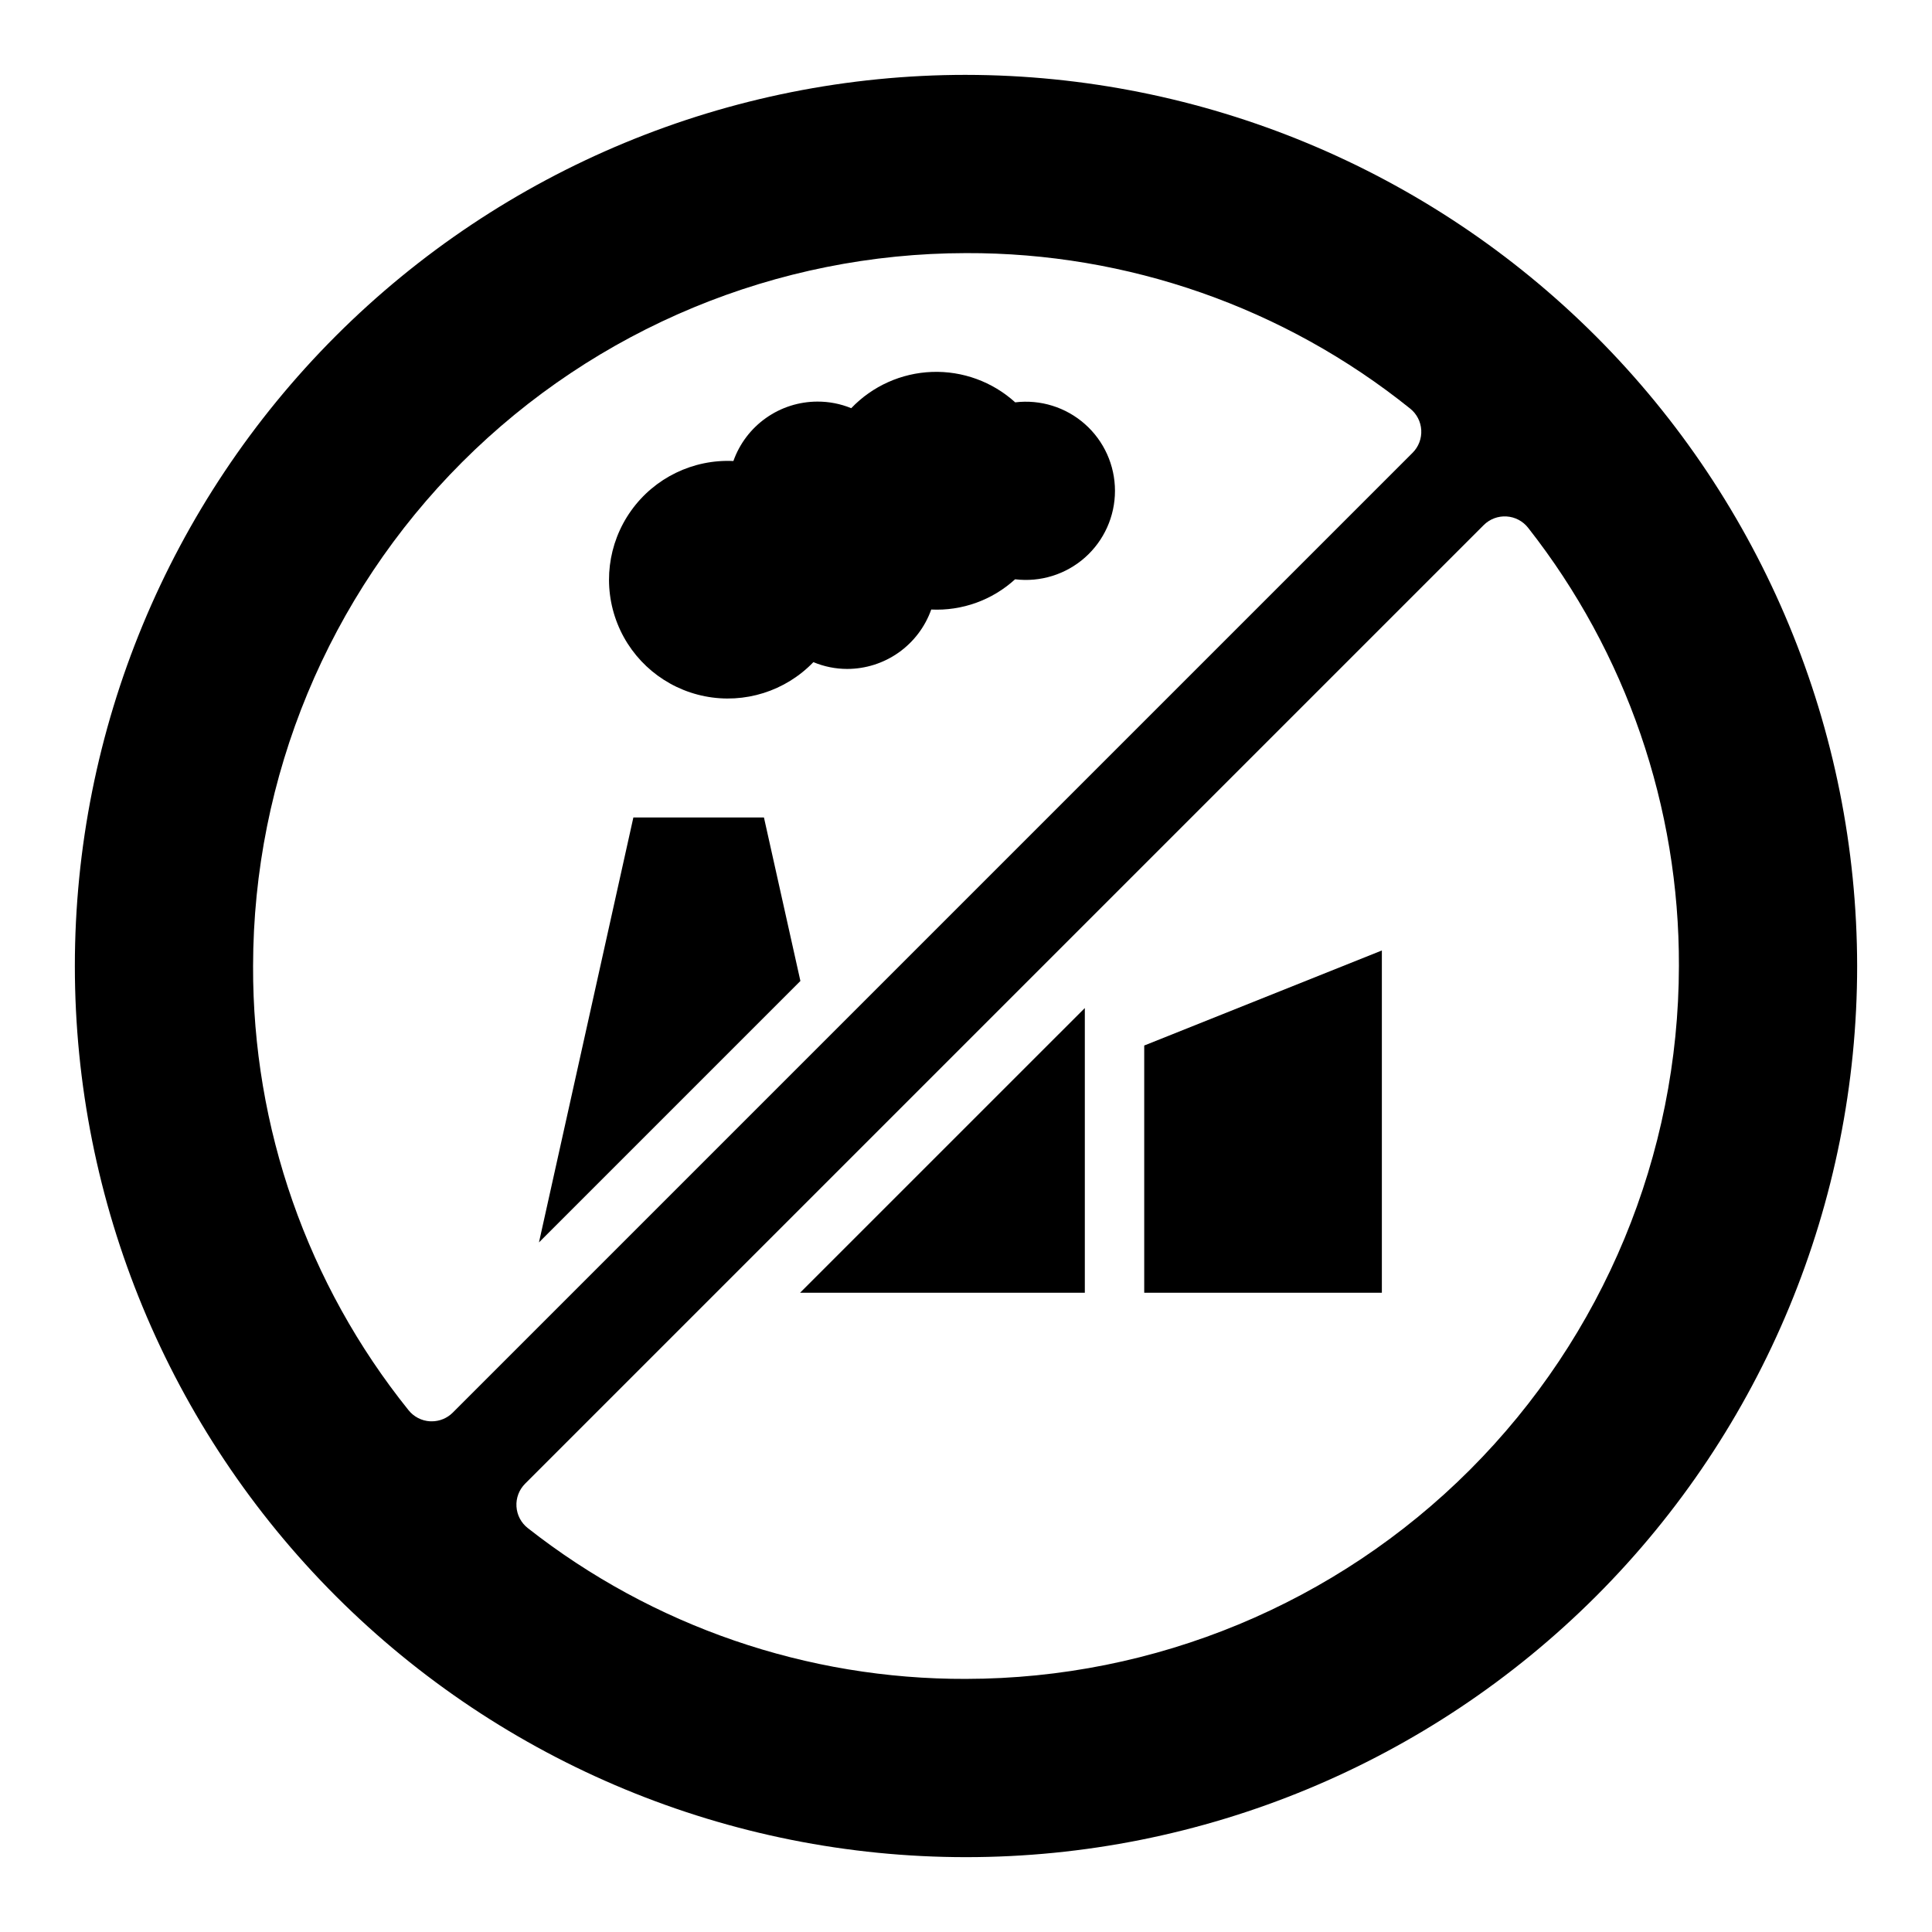
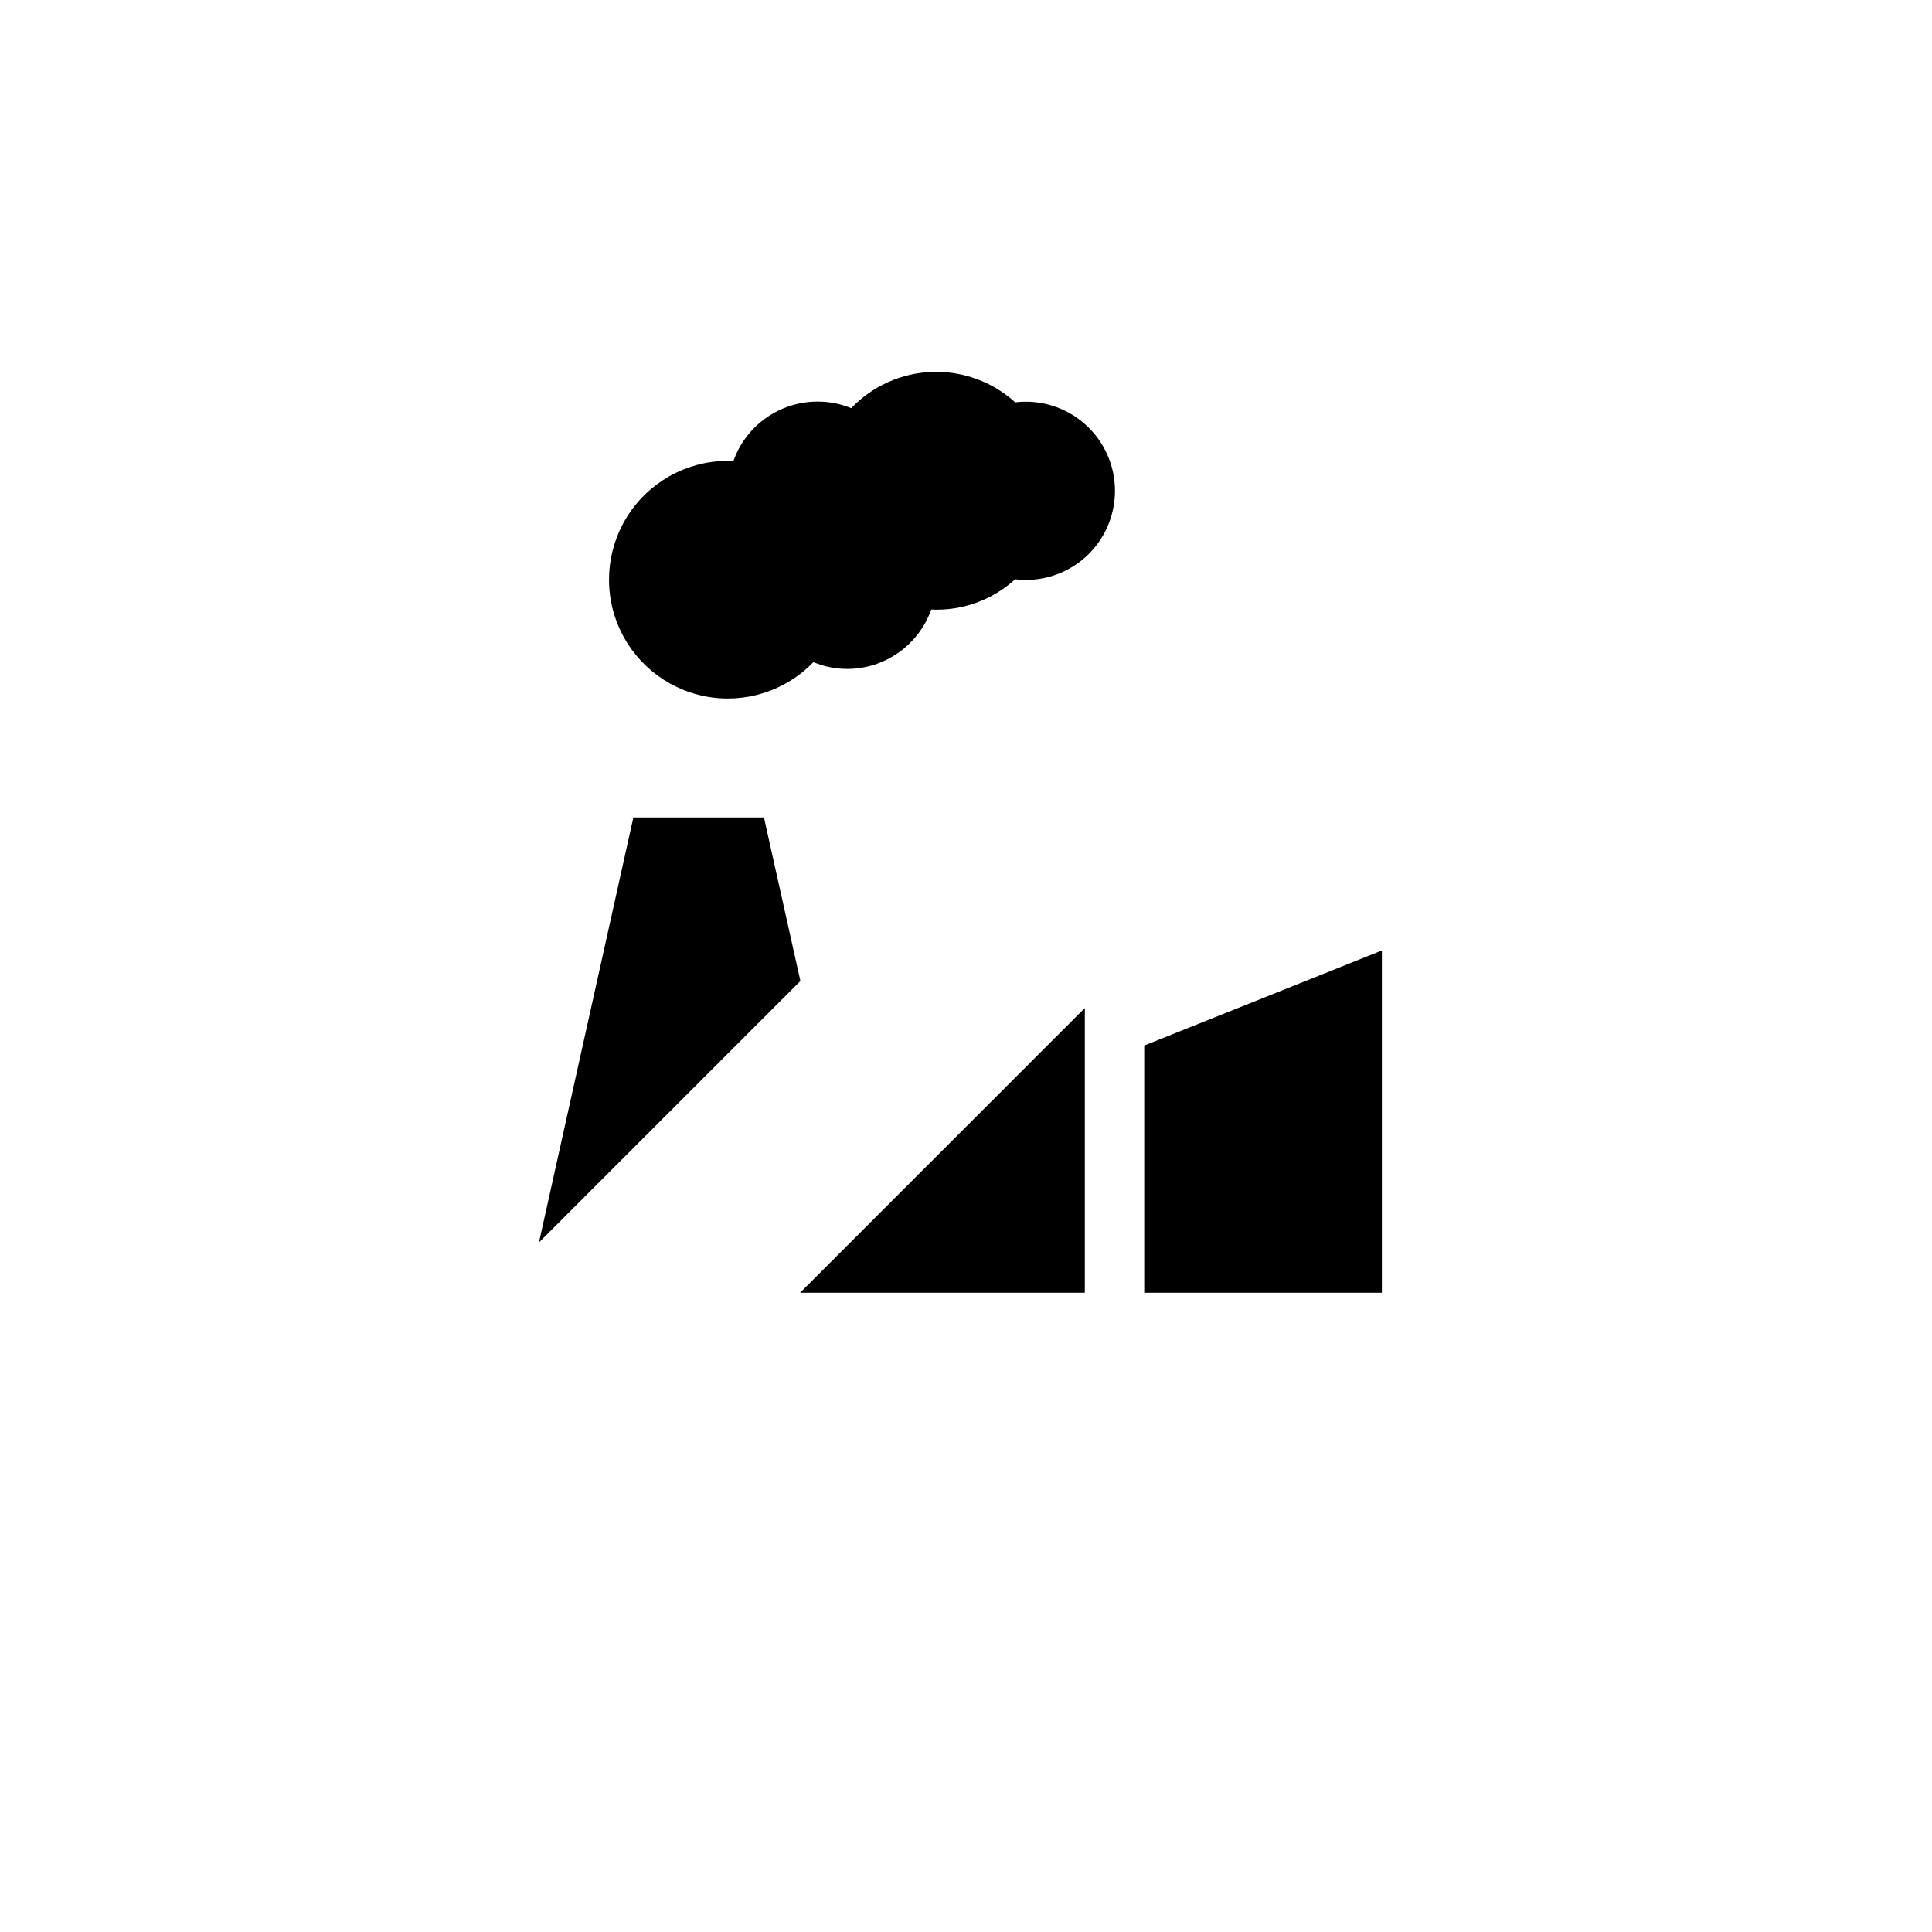
<svg xmlns="http://www.w3.org/2000/svg" fill="#000000" width="800px" height="800px" version="1.1" viewBox="144 144 512 512">
  <g>
    <path d="m447.23 486.59h62.977v-90.707l-62.977 25.188z" />
    <path d="m431.49 486.59v-75.453l-75.465 75.453z" />
-     <path d="m400 163.84c-62.637 0-122.7 24.883-166.99 69.172-44.289 44.289-69.172 104.36-69.172 166.99 0 62.633 24.883 122.7 69.172 166.99 44.289 44.289 104.36 69.172 166.99 69.172 62.633 0 122.7-24.883 166.99-69.172 44.289-44.289 69.172-104.36 69.172-166.99-0.07-62.613-24.977-122.64-69.25-166.91-44.273-44.273-104.3-69.176-166.91-69.25zm-141.58 356.82h-0.449c-2.234-0.125-4.312-1.195-5.707-2.945-26.805-33.363-41.348-74.918-41.195-117.71 0.055-50.09 19.98-98.113 55.398-133.53s83.441-55.344 133.53-55.398c42.793-0.148 84.34 14.395 117.7 41.195 1.754 1.398 2.828 3.477 2.949 5.715 0.125 2.234-0.707 4.422-2.293 6.004l-254.37 254.37c-1.477 1.477-3.477 2.305-5.562 2.305zm141.58 68.266c-42.102 0.133-83.016-13.945-116.12-39.957-1.777-1.387-2.875-3.473-3.012-5.723-0.141-2.25 0.691-4.449 2.285-6.047l254.05-254.05c1.598-1.594 3.797-2.426 6.047-2.285 2.25 0.137 4.336 1.234 5.723 3.012 26.012 33.105 40.09 74.02 39.957 116.12-0.059 50.086-19.98 98.109-55.398 133.53-35.418 35.418-83.441 55.34-133.53 55.398z" />
    <path d="m311.85 360.64-25.016 112.61 69.281-69.281-9.66-43.328z" />
    <path d="m413.01 250.6c-6.016-5.445-13.922-8.328-22.031-8.035-8.109 0.293-15.785 3.742-21.391 9.609-2.84-1.164-5.883-1.758-8.953-1.746-4.883 0.004-9.645 1.52-13.633 4.34-3.988 2.816-7.008 6.801-8.645 11.406-10.688-0.504-20.898 4.457-27.109 13.168-6.215 8.711-7.578 19.98-3.625 29.922s12.688 17.195 23.184 19.258c10.5 2.066 21.328-1.344 28.75-9.047 2.836 1.184 5.879 1.797 8.953 1.801 4.883-0.004 9.645-1.52 13.633-4.336 3.992-2.82 7.008-6.805 8.645-11.406 8.18 0.391 16.176-2.492 22.223-8.016 6.711 0.816 13.449-1.281 18.512-5.762 5.062-4.484 7.957-10.918 7.957-17.68s-2.894-13.199-7.957-17.68c-5.062-4.484-11.801-6.582-18.512-5.766z" />
  </g>
</svg>